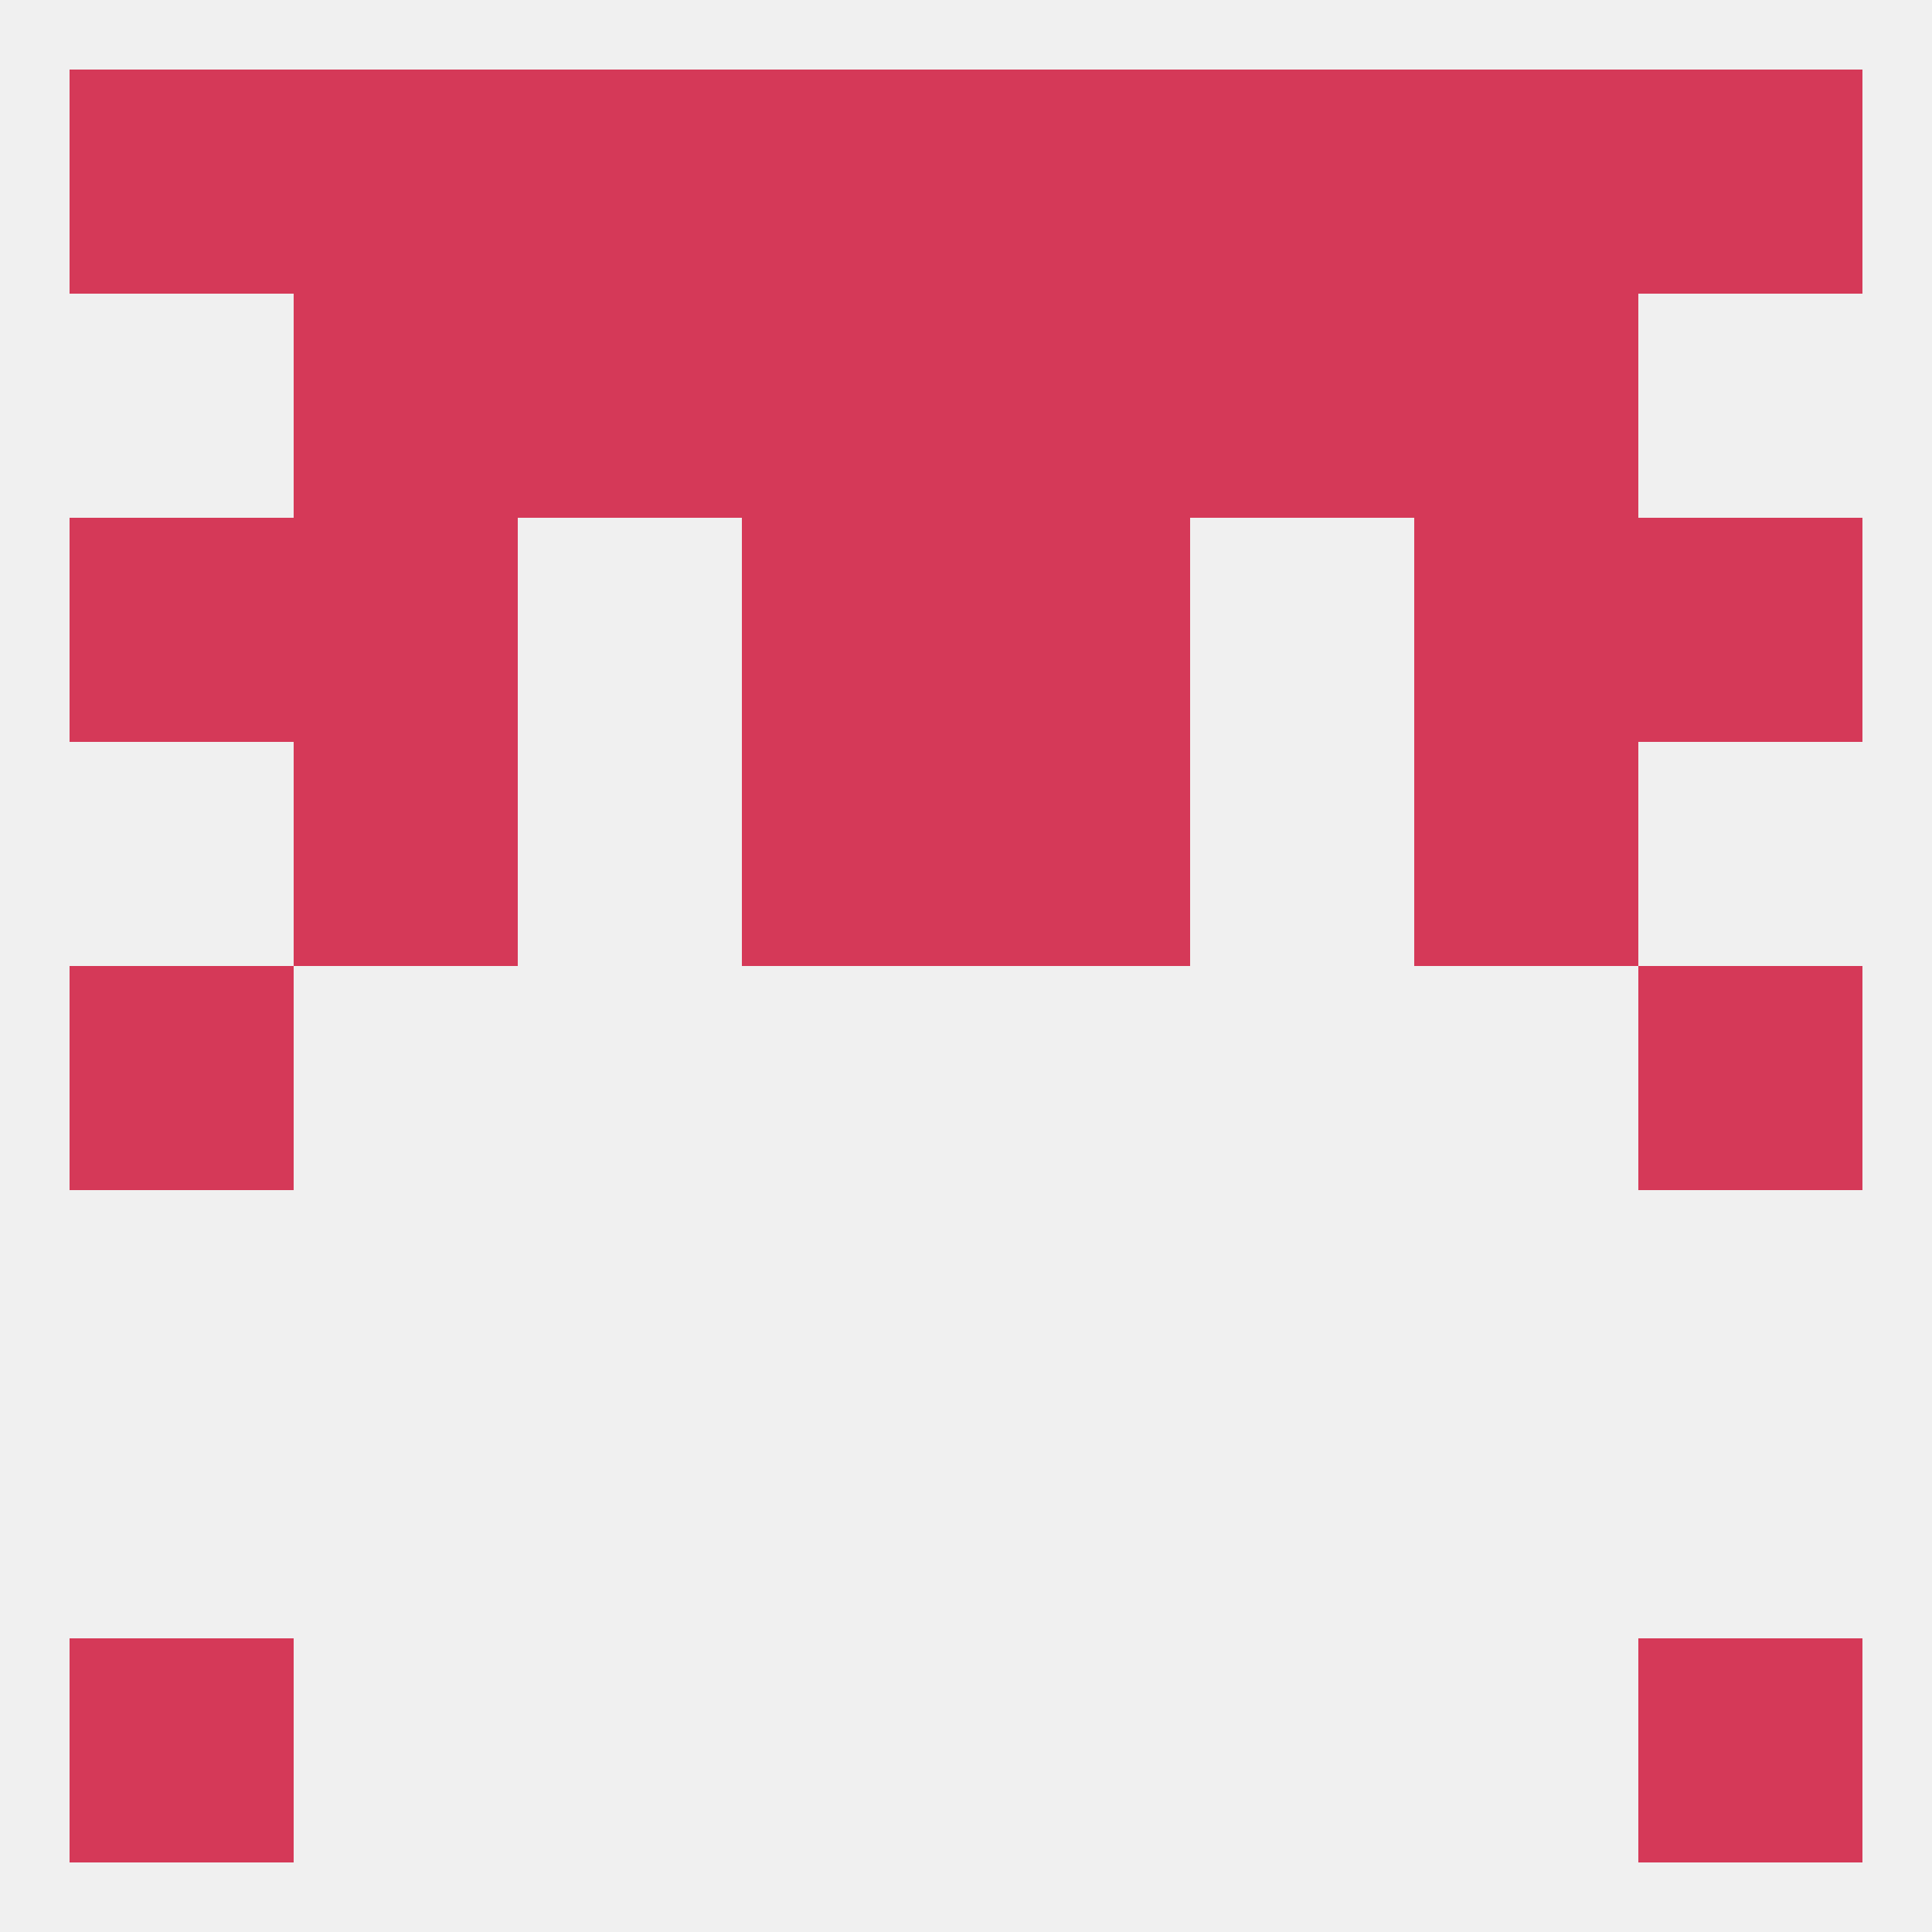
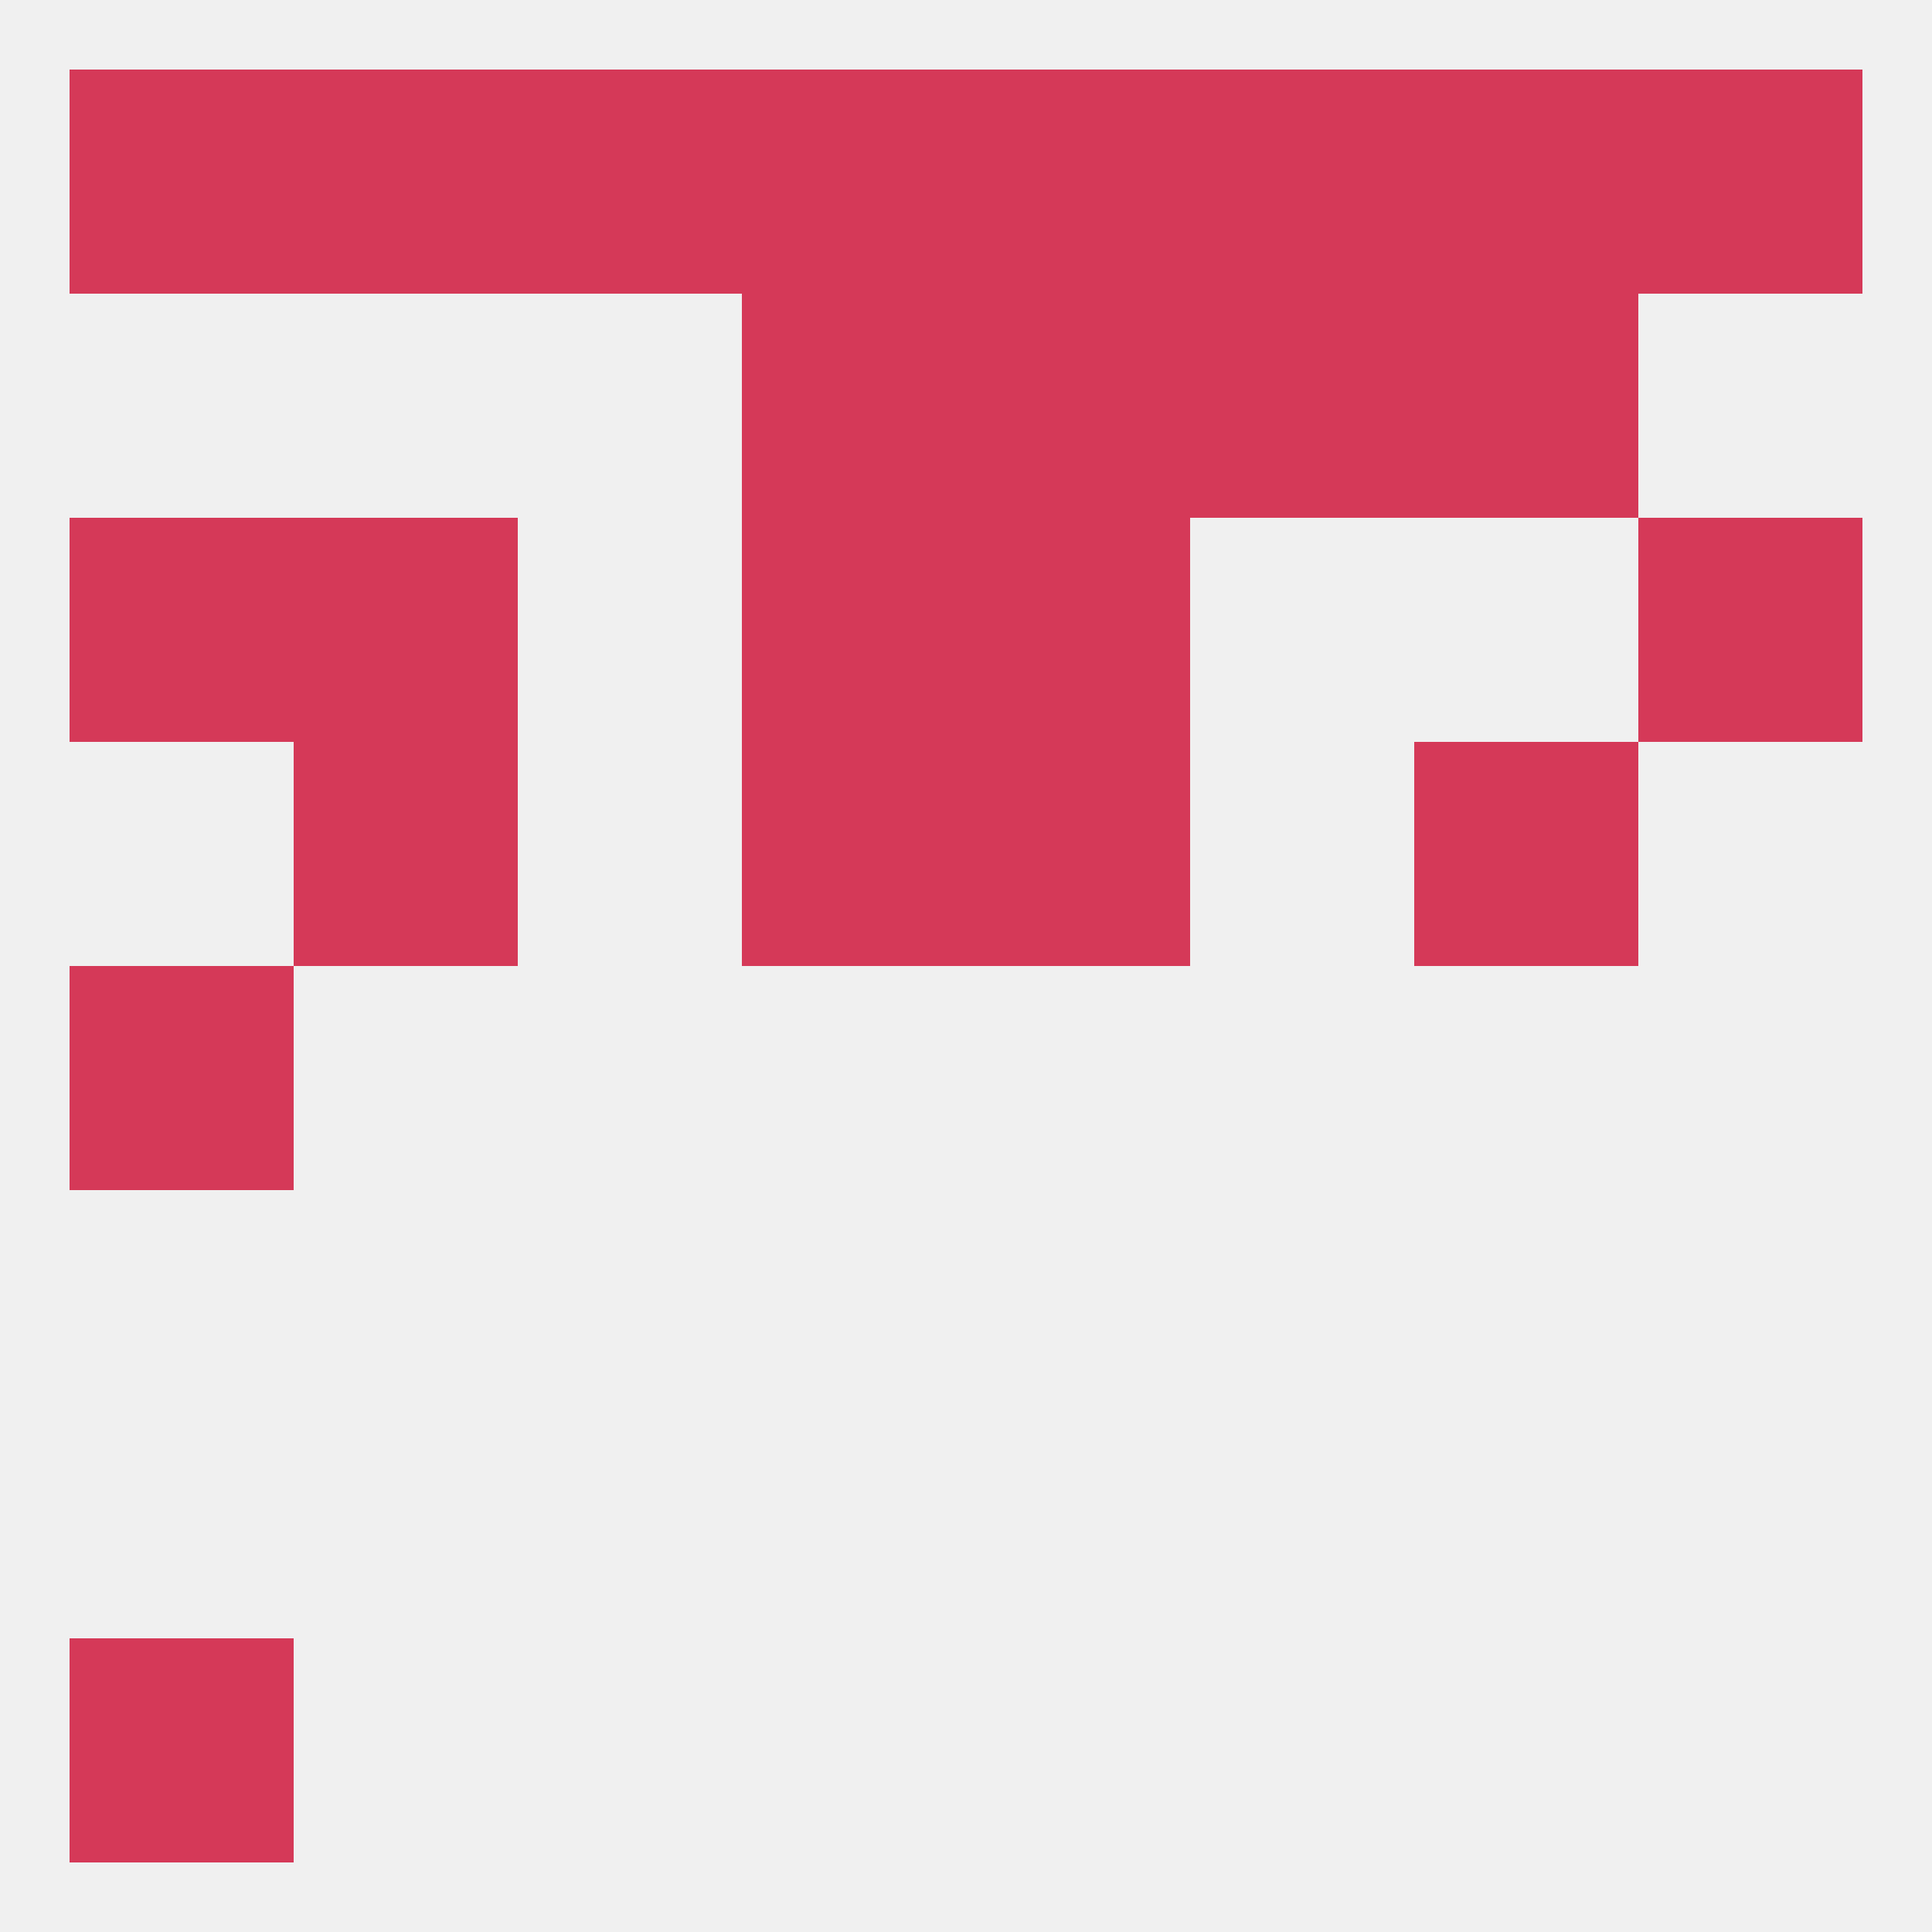
<svg xmlns="http://www.w3.org/2000/svg" version="1.1" baseprofile="full" width="250" height="250" viewBox="0 0 250 250">
  <rect width="100%" height="100%" fill="rgba(240,240,240,255)" />
  <rect x="125" y="9" width="29" height="29" fill="rgba(213,57,88,255)" />
  <rect x="67" y="9" width="29" height="29" fill="rgba(213,57,88,255)" />
  <rect x="154" y="9" width="29" height="29" fill="rgba(213,57,88,255)" />
  <rect x="38" y="9" width="29" height="29" fill="rgba(213,57,88,255)" />
  <rect x="183" y="9" width="29" height="29" fill="rgba(213,57,88,255)" />
  <rect x="9" y="9" width="29" height="29" fill="rgba(213,57,88,255)" />
  <rect x="212" y="9" width="29" height="29" fill="rgba(213,57,88,255)" />
  <rect x="96" y="9" width="29" height="29" fill="rgba(213,57,88,255)" />
  <rect x="9" y="212" width="29" height="29" fill="rgba(213,57,88,255)" />
-   <rect x="212" y="212" width="29" height="29" fill="rgba(213,57,88,255)" />
-   <rect x="212" y="125" width="29" height="29" fill="rgba(213,57,88,255)" />
  <rect x="9" y="125" width="29" height="29" fill="rgba(213,57,88,255)" />
  <rect x="38" y="96" width="29" height="29" fill="rgba(213,57,88,255)" />
  <rect x="183" y="96" width="29" height="29" fill="rgba(213,57,88,255)" />
  <rect x="96" y="96" width="29" height="29" fill="rgba(213,57,88,255)" />
  <rect x="125" y="96" width="29" height="29" fill="rgba(213,57,88,255)" />
  <rect x="9" y="67" width="29" height="29" fill="rgba(213,57,88,255)" />
  <rect x="212" y="67" width="29" height="29" fill="rgba(213,57,88,255)" />
  <rect x="96" y="67" width="29" height="29" fill="rgba(213,57,88,255)" />
  <rect x="125" y="67" width="29" height="29" fill="rgba(213,57,88,255)" />
  <rect x="38" y="67" width="29" height="29" fill="rgba(213,57,88,255)" />
-   <rect x="183" y="67" width="29" height="29" fill="rgba(213,57,88,255)" />
  <rect x="96" y="38" width="29" height="29" fill="rgba(213,57,88,255)" />
  <rect x="125" y="38" width="29" height="29" fill="rgba(213,57,88,255)" />
-   <rect x="67" y="38" width="29" height="29" fill="rgba(213,57,88,255)" />
  <rect x="154" y="38" width="29" height="29" fill="rgba(213,57,88,255)" />
-   <rect x="38" y="38" width="29" height="29" fill="rgba(213,57,88,255)" />
  <rect x="183" y="38" width="29" height="29" fill="rgba(213,57,88,255)" />
</svg>